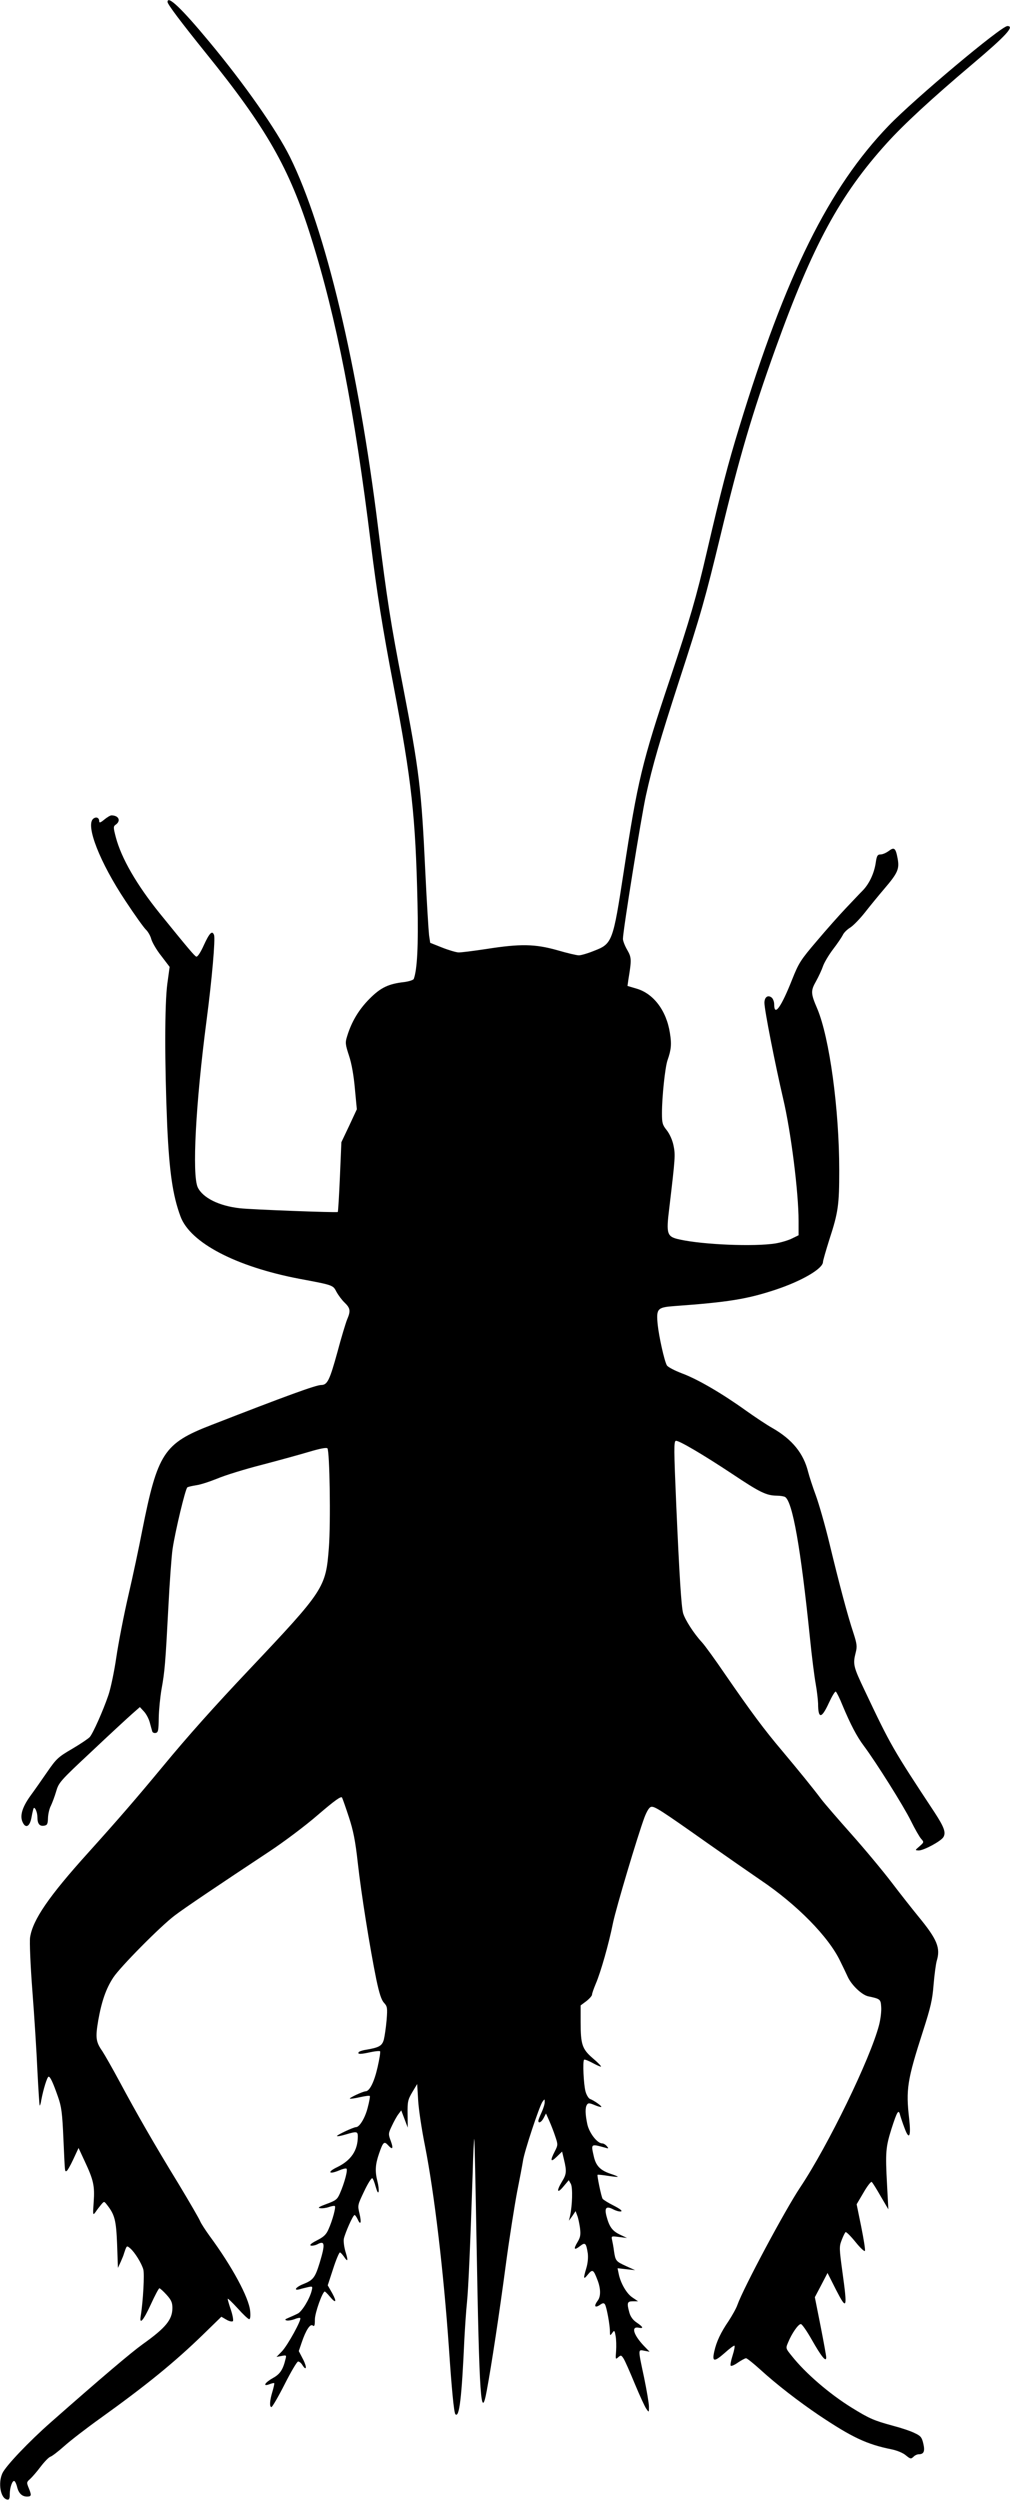
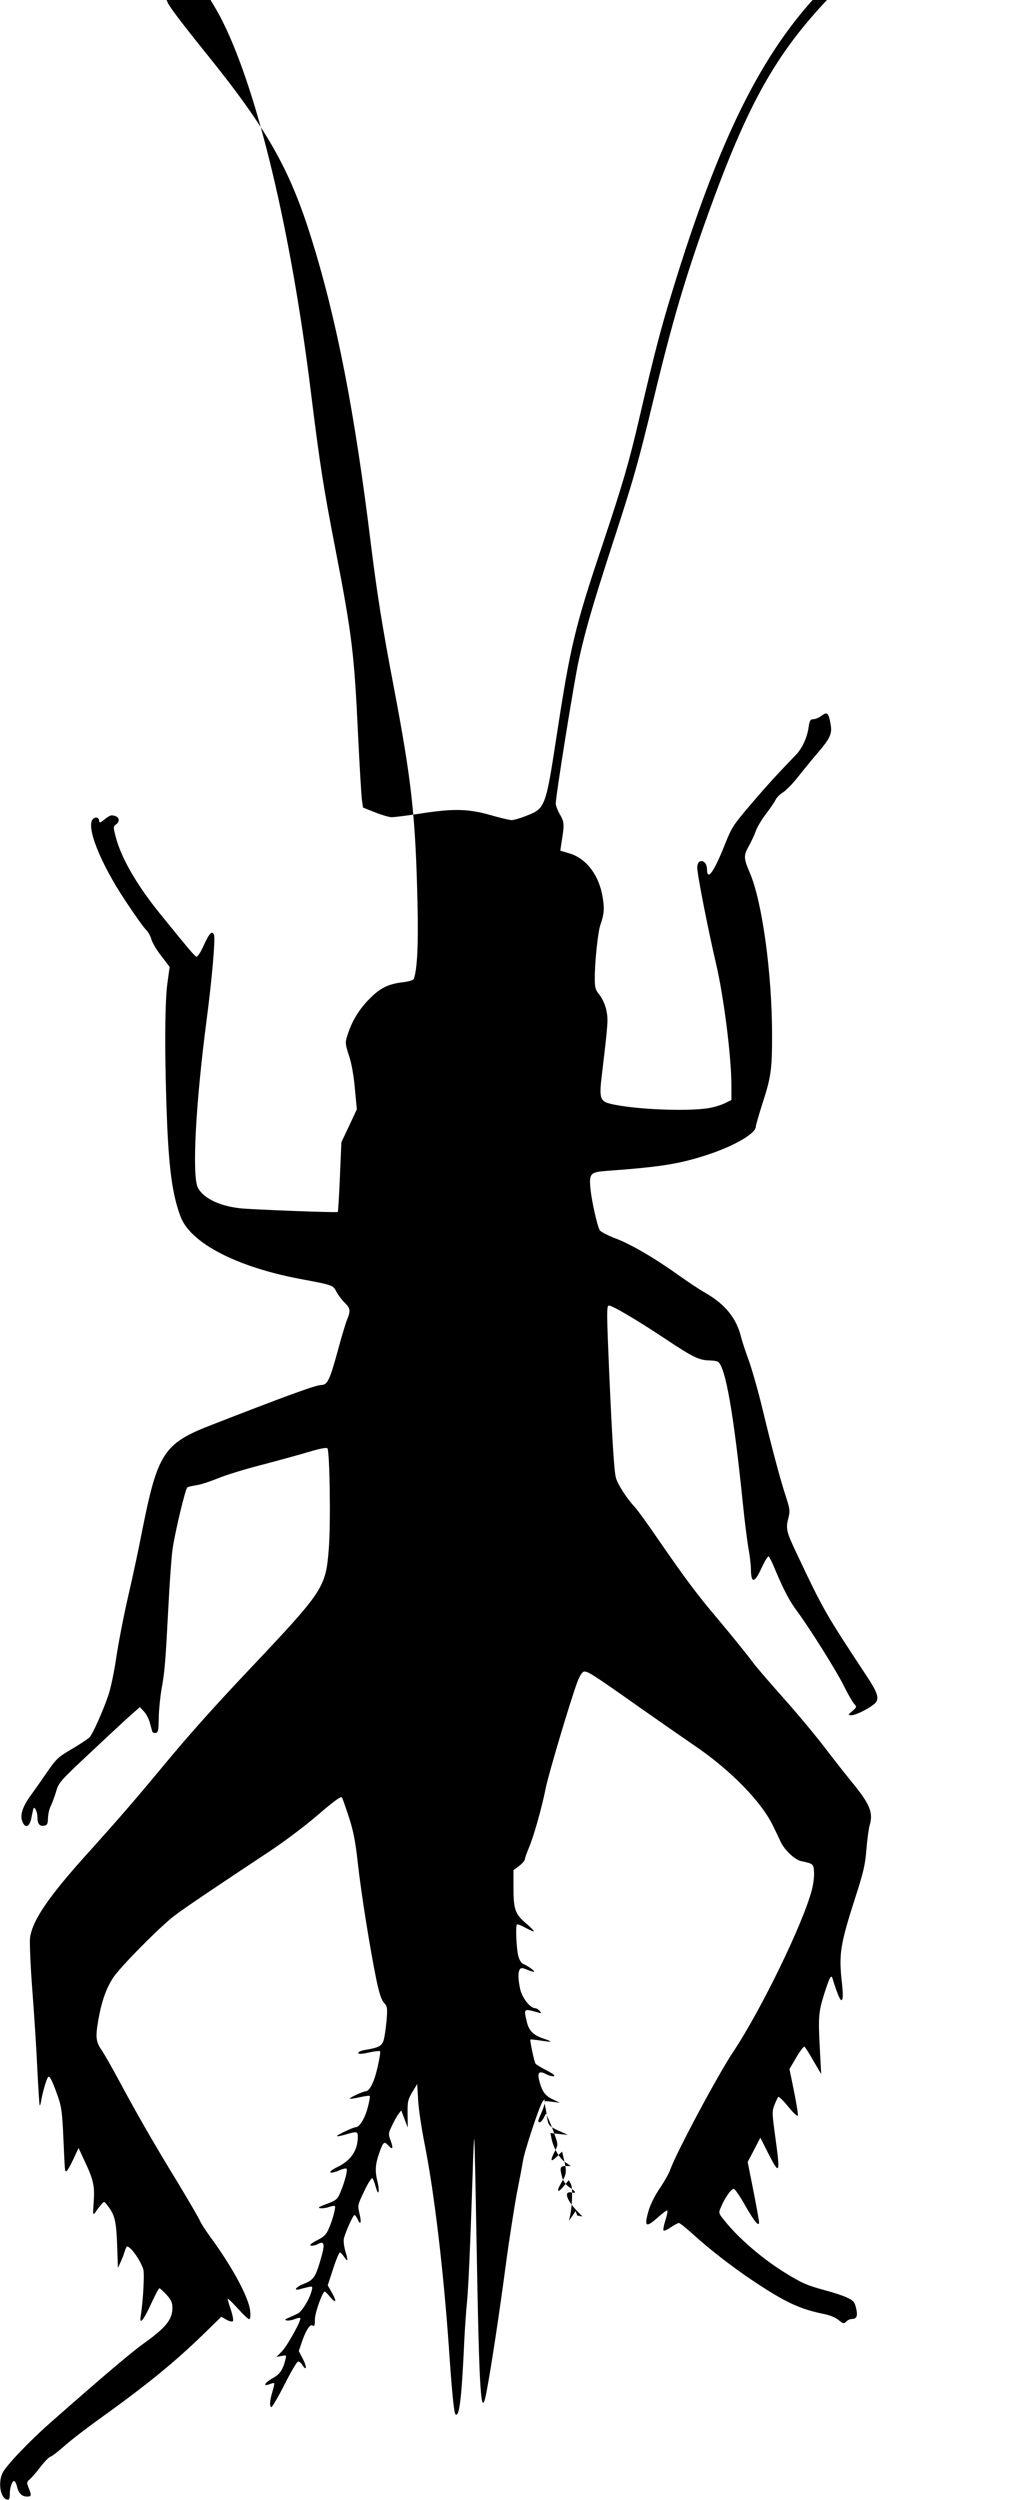
<svg xmlns="http://www.w3.org/2000/svg" version="1.0" width="621pt" height="1536pt" viewBox="0 0 621 1536" preserveAspectRatio="xMidYMid meet">
  <g transform="translate(0,1536) scale(0.1,-0.1)" fill="#000000" stroke="none">
-     <path d="M1030 15348 c0 -14 82 -123 235 -313 373 -461 515 -709 648 -1135 156 -496 268 -1070 367 -1880 37 -298 71 -515 140 -875 111 -584 135 -799 147 -1335 6 -262 -2 -409 -23 -465 -3 -7 -29 -15 -57 -19 -99 -11 -147 -34 -217 -105 -65 -66 -109 -140 -136 -229 -12 -38 -11 -49 12 -119 16 -48 29 -122 36 -202 l12 -127 -47 -101 -48 -101 -9 -212 c-5 -117 -11 -214 -13 -217 -5 -5 -535 15 -602 23 -128 14 -228 64 -259 128 -36 76 -13 514 54 1026 33 251 55 503 46 525 -11 30 -28 13 -62 -61 -20 -45 -39 -74 -47 -72 -11 4 -49 49 -225 266 -142 176 -236 339 -270 468 -16 62 -16 66 1 78 32 24 16 56 -28 56 -7 0 -27 -12 -44 -26 -23 -19 -31 -22 -31 -10 0 22 -19 30 -37 15 -48 -41 41 -268 198 -504 58 -88 116 -169 128 -179 11 -11 26 -36 31 -56 6 -21 33 -68 62 -104 l51 -67 -14 -102 c-17 -125 -17 -492 -1 -872 13 -286 34 -431 82 -560 60 -161 339 -307 728 -382 214 -40 209 -39 231 -81 11 -20 33 -50 50 -66 35 -34 38 -51 15 -104 -8 -20 -36 -111 -60 -202 -47 -170 -61 -200 -99 -200 -32 0 -211 -65 -676 -246 -292 -113 -330 -172 -425 -650 -19 -99 -57 -278 -85 -398 -28 -121 -61 -292 -74 -380 -13 -89 -35 -193 -49 -233 -32 -94 -94 -233 -114 -256 -9 -10 -58 -43 -109 -73 -86 -50 -97 -61 -153 -142 -33 -48 -80 -115 -105 -149 -49 -69 -64 -121 -46 -159 19 -42 45 -27 55 31 5 28 11 52 13 55 8 9 23 -26 23 -55 0 -41 13 -57 40 -53 20 3 24 9 25 48 1 25 9 59 18 75 8 17 23 56 32 87 16 55 23 64 217 245 110 104 222 207 249 231 l49 43 25 -27 c14 -15 30 -45 36 -68 6 -23 13 -47 15 -54 2 -8 12 -12 21 -10 16 3 18 16 19 93 1 50 9 128 17 175 20 110 24 159 42 502 8 158 20 320 26 360 16 108 79 372 91 379 6 4 30 9 54 13 25 3 83 22 130 41 47 20 170 58 272 84 103 27 234 63 291 80 67 20 108 28 114 22 14 -14 21 -456 9 -611 -19 -246 -27 -259 -492 -751 -211 -223 -374 -405 -530 -594 -160 -193 -266 -316 -457 -528 -244 -270 -342 -414 -358 -521 -4 -25 2 -172 14 -328 12 -155 26 -377 31 -492 6 -116 12 -211 14 -213 2 -2 7 13 10 34 12 64 36 143 45 143 10 0 27 -36 58 -125 21 -60 26 -97 33 -260 10 -218 8 -195 19 -195 4 0 23 32 41 71 l33 71 38 -82 c54 -115 62 -151 55 -250 -6 -83 -5 -84 12 -61 9 14 25 34 34 45 18 21 18 21 34 1 50 -63 58 -96 64 -245 l5 -145 18 39 c9 21 17 40 17 42 0 1 5 15 10 30 10 26 11 26 32 8 28 -25 68 -90 79 -128 8 -27 -1 -196 -16 -288 -9 -56 17 -26 62 72 25 55 49 100 53 100 4 0 24 -18 44 -40 29 -32 36 -48 36 -81 0 -72 -41 -122 -183 -223 -71 -51 -254 -206 -565 -480 -133 -117 -275 -266 -297 -312 -28 -60 -12 -154 28 -162 13 -3 17 4 17 32 0 43 17 89 29 81 5 -3 12 -19 16 -35 9 -39 30 -60 61 -60 28 0 29 8 10 54 -13 32 -13 35 9 54 12 11 42 45 65 76 23 30 50 58 60 61 10 3 49 33 86 66 38 34 138 111 222 171 283 203 456 344 630 513 l113 110 31 -18 c17 -10 35 -14 40 -9 4 4 -1 35 -12 68 -11 32 -20 63 -20 69 0 5 27 -21 61 -58 33 -37 65 -67 71 -67 7 0 9 19 6 51 -8 82 -111 273 -249 460 -26 36 -52 76 -58 90 -5 14 -65 117 -133 230 -152 248 -260 437 -363 629 -43 80 -91 164 -106 187 -40 57 -43 83 -25 189 21 118 48 196 93 264 42 64 291 316 378 381 59 45 267 185 580 392 88 58 223 159 300 226 105 90 142 116 148 106 4 -8 23 -62 42 -120 27 -82 40 -146 55 -283 21 -188 74 -520 114 -716 18 -85 31 -125 47 -142 20 -22 22 -30 16 -106 -4 -46 -12 -100 -17 -120 -11 -39 -29 -49 -112 -63 -21 -3 -40 -10 -43 -15 -8 -13 12 -13 75 1 28 6 54 8 57 5 3 -3 -4 -48 -16 -100 -21 -91 -49 -146 -74 -146 -17 -1 -101 -40 -96 -45 3 -2 31 2 62 9 32 7 59 11 61 7 2 -3 -4 -37 -14 -74 -16 -62 -50 -117 -71 -117 -16 0 -122 -50 -117 -55 3 -3 27 2 54 10 67 20 74 19 74 -12 0 -86 -41 -147 -127 -189 -63 -30 -52 -47 12 -20 20 9 41 14 45 11 10 -6 -12 -88 -40 -152 -16 -37 -25 -44 -82 -65 -46 -17 -57 -24 -40 -26 13 -2 37 1 54 7 17 6 34 9 37 6 7 -7 -15 -89 -39 -142 -14 -33 -30 -48 -72 -69 -35 -18 -47 -29 -36 -32 9 -2 26 2 37 7 49 27 52 5 16 -114 -28 -90 -39 -105 -102 -130 -45 -18 -61 -42 -20 -31 12 4 35 9 51 13 28 6 29 5 22 -23 -13 -51 -60 -128 -86 -140 -14 -7 -38 -18 -55 -25 -24 -10 -26 -13 -12 -17 10 -2 32 2 48 8 16 7 32 10 35 7 10 -9 -77 -167 -112 -204 l-34 -35 31 6 c30 6 31 5 24 -21 -15 -63 -34 -91 -76 -114 -50 -28 -67 -55 -23 -39 15 6 28 9 30 7 2 -1 -3 -25 -11 -52 -17 -55 -19 -95 -6 -95 5 0 42 63 81 140 39 77 76 140 83 140 7 0 18 -9 25 -20 26 -42 31 -17 6 32 l-27 52 18 53 c26 77 53 117 68 104 10 -8 13 0 13 37 0 41 47 172 61 172 2 0 16 -13 30 -30 38 -46 46 -36 16 19 l-28 49 33 101 c18 56 37 101 42 101 4 0 15 -12 25 -26 24 -36 27 -26 9 31 -8 28 -13 63 -10 79 8 36 56 146 66 146 4 0 12 -12 19 -26 18 -41 25 -21 11 36 -12 50 -11 52 29 136 22 47 45 83 50 80 5 -3 14 -27 21 -53 9 -31 15 -41 18 -29 2 10 -1 38 -7 61 -16 63 -14 104 9 171 25 73 32 79 55 54 29 -32 35 -23 18 24 -16 43 -16 47 6 93 12 26 30 59 40 72 l18 24 20 -53 20 -53 -1 84 c-1 76 2 88 29 134 l30 50 6 -100 c3 -55 22 -181 42 -280 58 -295 114 -770 147 -1240 17 -253 31 -400 40 -409 24 -25 39 101 55 459 4 77 11 179 16 227 9 86 21 365 35 791 3 120 8 216 10 215 2 -2 8 -287 14 -633 17 -965 27 -1109 63 -913 29 156 77 472 117 773 22 165 54 365 69 445 16 80 32 165 36 190 7 56 102 342 121 367 13 17 13 17 13 -2 1 -11 -8 -40 -19 -64 -11 -24 -20 -47 -20 -52 0 -19 20 -8 33 18 l14 27 20 -45 c11 -25 28 -68 37 -96 17 -50 17 -53 -3 -92 -30 -58 -26 -70 12 -33 l33 32 12 -51 c17 -71 15 -89 -13 -134 -35 -58 -30 -77 9 -30 l33 39 13 -23 c12 -23 9 -131 -5 -196 l-7 -30 21 29 20 30 10 -27 c6 -14 13 -49 17 -76 5 -41 3 -57 -15 -87 -27 -45 -21 -53 15 -25 32 25 38 20 48 -45 3 -26 0 -60 -9 -90 -20 -67 -18 -74 10 -39 28 34 34 30 58 -33 21 -53 22 -102 2 -128 -24 -32 -19 -47 11 -28 21 15 27 15 34 4 10 -17 30 -125 30 -165 0 -27 1 -28 14 -10 13 19 15 17 21 -18 4 -21 5 -62 3 -92 -4 -52 -4 -54 13 -39 16 14 19 14 33 -8 8 -12 39 -82 69 -155 30 -72 62 -142 71 -154 16 -23 16 -23 16 14 0 20 -14 101 -30 179 -38 178 -38 172 2 164 l32 -6 -36 37 c-62 66 -79 119 -33 111 34 -7 31 3 -10 31 -23 15 -38 36 -45 60 -17 61 -14 71 21 71 l32 0 -34 23 c-36 23 -74 89 -85 146 l-7 34 54 -6 54 -6 -55 25 c-63 29 -66 32 -75 93 -3 25 -9 56 -12 69 -5 23 -4 23 43 17 l49 -6 -42 20 c-47 22 -66 47 -83 110 -15 55 -4 69 40 46 17 -9 39 -15 48 -13 11 3 -6 16 -45 36 -34 17 -64 36 -68 42 -8 12 -35 143 -31 147 2 2 30 -1 62 -6 33 -5 60 -8 62 -6 2 2 -19 10 -46 19 -61 21 -88 48 -101 106 -18 79 -19 78 69 54 22 -7 24 -6 11 9 -7 9 -20 17 -28 17 -31 0 -80 64 -92 118 -13 62 -14 102 -2 120 7 11 15 11 46 -2 21 -9 40 -14 42 -12 5 5 -45 40 -69 49 -9 3 -22 24 -28 46 -12 44 -18 186 -9 195 3 4 27 -6 53 -20 26 -14 49 -24 51 -22 3 2 -20 26 -50 51 -66 57 -75 85 -75 223 l0 102 35 26 c19 15 35 33 35 40 0 8 11 38 23 67 30 69 81 248 106 374 20 95 150 531 194 650 15 38 29 61 41 63 21 4 60 -21 346 -223 118 -83 265 -185 325 -226 226 -152 420 -350 491 -499 15 -30 36 -74 47 -98 24 -51 86 -109 124 -118 76 -16 78 -18 81 -66 2 -26 -4 -75 -13 -110 -54 -208 -314 -742 -485 -998 -93 -139 -349 -618 -386 -722 -7 -21 -32 -65 -54 -99 -48 -70 -75 -127 -88 -186 -15 -65 -2 -68 62 -12 31 28 59 49 62 46 3 -3 -2 -30 -12 -61 -10 -31 -15 -59 -11 -62 4 -4 24 5 45 20 21 14 43 26 49 26 6 0 46 -32 89 -71 100 -91 232 -193 359 -279 205 -137 294 -179 448 -210 33 -7 70 -22 87 -37 27 -22 31 -23 46 -9 8 9 23 16 33 16 31 0 39 18 28 65 -9 39 -16 48 -53 65 -23 12 -83 32 -133 45 -117 32 -144 43 -254 111 -136 84 -284 211 -368 317 -39 48 -39 48 -23 85 22 54 62 112 78 112 7 0 37 -43 67 -96 59 -104 89 -141 89 -109 0 10 -16 97 -35 194 l-35 176 39 74 39 75 53 -105 c66 -128 70 -116 39 108 -20 148 -21 158 -5 199 9 24 20 46 24 49 5 2 32 -25 62 -62 29 -36 55 -60 57 -53 3 7 -8 74 -23 149 l-28 137 43 73 c23 40 46 69 50 64 5 -4 30 -44 55 -88 l47 -80 -8 150 c-11 202 -8 232 27 344 35 109 44 123 53 86 4 -14 16 -51 28 -82 28 -76 40 -51 28 58 -21 181 -12 238 85 539 47 146 58 193 65 285 5 61 14 126 19 145 25 81 4 133 -113 275 -36 44 -111 139 -165 210 -55 72 -165 204 -246 295 -81 91 -164 187 -184 213 -58 77 -139 176 -242 299 -111 131 -191 239 -349 468 -62 91 -127 181 -145 200 -49 53 -103 137 -115 178 -11 40 -23 231 -42 662 -15 348 -15 392 -3 397 16 5 170 -86 348 -204 168 -112 208 -132 272 -133 22 0 45 -4 52 -8 46 -29 96 -311 153 -867 11 -110 27 -236 35 -280 8 -44 14 -99 15 -122 0 -96 21 -95 66 3 19 41 38 73 43 70 5 -4 24 -41 41 -84 49 -117 88 -192 131 -249 76 -102 244 -369 289 -460 25 -51 54 -101 64 -112 18 -20 17 -21 -10 -45 -29 -25 -29 -25 -5 -26 31 0 139 58 152 83 16 28 3 62 -55 151 -258 391 -269 410 -430 750 -69 145 -73 160 -55 231 10 38 8 54 -14 122 -36 108 -87 301 -146 545 -27 113 -66 248 -85 300 -19 51 -40 116 -47 143 -28 114 -97 200 -219 270 -36 20 -109 69 -164 108 -145 104 -295 192 -392 228 -47 18 -89 40 -94 50 -16 29 -48 175 -56 248 -10 101 -3 108 103 116 333 24 447 43 620 100 163 54 293 130 293 171 0 8 18 70 39 137 55 168 61 213 61 426 0 376 -60 815 -135 993 -41 95 -41 110 -7 170 16 29 35 70 42 91 7 21 34 67 61 103 27 35 54 75 61 89 6 14 26 33 43 44 18 10 59 52 91 92 32 41 87 108 122 149 82 96 93 121 81 185 -12 65 -21 72 -55 46 -15 -11 -37 -21 -49 -21 -19 0 -24 -7 -30 -47 -9 -66 -39 -131 -79 -173 -19 -19 -66 -69 -105 -110 -39 -41 -120 -132 -179 -202 -100 -117 -111 -135 -151 -235 -68 -172 -111 -232 -111 -154 0 16 -7 34 -15 41 -23 19 -45 4 -45 -32 0 -43 66 -378 115 -588 48 -203 95 -575 95 -752 l0 -88 -39 -19 c-21 -11 -67 -25 -102 -31 -131 -21 -446 -8 -590 24 -79 17 -84 32 -64 193 37 312 38 326 26 385 -7 34 -24 71 -42 94 -26 32 -29 45 -29 104 0 101 19 280 34 325 23 65 26 100 15 167 -21 138 -101 244 -207 274 l-54 16 6 42 c20 121 19 133 -8 180 -14 24 -26 55 -26 67 0 49 113 752 141 879 42 191 86 340 204 705 136 417 161 507 255 895 116 482 195 750 337 1145 230 639 397 947 686 1266 104 115 276 274 527 486 206 174 260 233 214 233 -38 0 -572 -448 -730 -612 -368 -382 -633 -917 -919 -1854 -70 -228 -110 -382 -200 -769 -64 -276 -103 -409 -225 -775 -172 -512 -200 -629 -285 -1185 -66 -431 -70 -444 -182 -487 -39 -16 -81 -28 -94 -28 -13 0 -73 14 -134 32 -136 38 -225 40 -435 7 -80 -12 -157 -22 -172 -21 -15 1 -60 14 -100 30 l-73 29 -7 47 c-3 26 -14 201 -23 389 -24 511 -37 620 -139 1148 -74 380 -97 528 -151 964 -122 990 -325 1842 -542 2280 -83 167 -278 446 -496 708 -170 205 -257 288 -257 245z" />
+     <path d="M1030 15348 c0 -14 82 -123 235 -313 373 -461 515 -709 648 -1135 156 -496 268 -1070 367 -1880 37 -298 71 -515 140 -875 111 -584 135 -799 147 -1335 6 -262 -2 -409 -23 -465 -3 -7 -29 -15 -57 -19 -99 -11 -147 -34 -217 -105 -65 -66 -109 -140 -136 -229 -12 -38 -11 -49 12 -119 16 -48 29 -122 36 -202 l12 -127 -47 -101 -48 -101 -9 -212 c-5 -117 -11 -214 -13 -217 -5 -5 -535 15 -602 23 -128 14 -228 64 -259 128 -36 76 -13 514 54 1026 33 251 55 503 46 525 -11 30 -28 13 -62 -61 -20 -45 -39 -74 -47 -72 -11 4 -49 49 -225 266 -142 176 -236 339 -270 468 -16 62 -16 66 1 78 32 24 16 56 -28 56 -7 0 -27 -12 -44 -26 -23 -19 -31 -22 -31 -10 0 22 -19 30 -37 15 -48 -41 41 -268 198 -504 58 -88 116 -169 128 -179 11 -11 26 -36 31 -56 6 -21 33 -68 62 -104 l51 -67 -14 -102 c-17 -125 -17 -492 -1 -872 13 -286 34 -431 82 -560 60 -161 339 -307 728 -382 214 -40 209 -39 231 -81 11 -20 33 -50 50 -66 35 -34 38 -51 15 -104 -8 -20 -36 -111 -60 -202 -47 -170 -61 -200 -99 -200 -32 0 -211 -65 -676 -246 -292 -113 -330 -172 -425 -650 -19 -99 -57 -278 -85 -398 -28 -121 -61 -292 -74 -380 -13 -89 -35 -193 -49 -233 -32 -94 -94 -233 -114 -256 -9 -10 -58 -43 -109 -73 -86 -50 -97 -61 -153 -142 -33 -48 -80 -115 -105 -149 -49 -69 -64 -121 -46 -159 19 -42 45 -27 55 31 5 28 11 52 13 55 8 9 23 -26 23 -55 0 -41 13 -57 40 -53 20 3 24 9 25 48 1 25 9 59 18 75 8 17 23 56 32 87 16 55 23 64 217 245 110 104 222 207 249 231 l49 43 25 -27 c14 -15 30 -45 36 -68 6 -23 13 -47 15 -54 2 -8 12 -12 21 -10 16 3 18 16 19 93 1 50 9 128 17 175 20 110 24 159 42 502 8 158 20 320 26 360 16 108 79 372 91 379 6 4 30 9 54 13 25 3 83 22 130 41 47 20 170 58 272 84 103 27 234 63 291 80 67 20 108 28 114 22 14 -14 21 -456 9 -611 -19 -246 -27 -259 -492 -751 -211 -223 -374 -405 -530 -594 -160 -193 -266 -316 -457 -528 -244 -270 -342 -414 -358 -521 -4 -25 2 -172 14 -328 12 -155 26 -377 31 -492 6 -116 12 -211 14 -213 2 -2 7 13 10 34 12 64 36 143 45 143 10 0 27 -36 58 -125 21 -60 26 -97 33 -260 10 -218 8 -195 19 -195 4 0 23 32 41 71 l33 71 38 -82 c54 -115 62 -151 55 -250 -6 -83 -5 -84 12 -61 9 14 25 34 34 45 18 21 18 21 34 1 50 -63 58 -96 64 -245 l5 -145 18 39 c9 21 17 40 17 42 0 1 5 15 10 30 10 26 11 26 32 8 28 -25 68 -90 79 -128 8 -27 -1 -196 -16 -288 -9 -56 17 -26 62 72 25 55 49 100 53 100 4 0 24 -18 44 -40 29 -32 36 -48 36 -81 0 -72 -41 -122 -183 -223 -71 -51 -254 -206 -565 -480 -133 -117 -275 -266 -297 -312 -28 -60 -12 -154 28 -162 13 -3 17 4 17 32 0 43 17 89 29 81 5 -3 12 -19 16 -35 9 -39 30 -60 61 -60 28 0 29 8 10 54 -13 32 -13 35 9 54 12 11 42 45 65 76 23 30 50 58 60 61 10 3 49 33 86 66 38 34 138 111 222 171 283 203 456 344 630 513 l113 110 31 -18 c17 -10 35 -14 40 -9 4 4 -1 35 -12 68 -11 32 -20 63 -20 69 0 5 27 -21 61 -58 33 -37 65 -67 71 -67 7 0 9 19 6 51 -8 82 -111 273 -249 460 -26 36 -52 76 -58 90 -5 14 -65 117 -133 230 -152 248 -260 437 -363 629 -43 80 -91 164 -106 187 -40 57 -43 83 -25 189 21 118 48 196 93 264 42 64 291 316 378 381 59 45 267 185 580 392 88 58 223 159 300 226 105 90 142 116 148 106 4 -8 23 -62 42 -120 27 -82 40 -146 55 -283 21 -188 74 -520 114 -716 18 -85 31 -125 47 -142 20 -22 22 -30 16 -106 -4 -46 -12 -100 -17 -120 -11 -39 -29 -49 -112 -63 -21 -3 -40 -10 -43 -15 -8 -13 12 -13 75 1 28 6 54 8 57 5 3 -3 -4 -48 -16 -100 -21 -91 -49 -146 -74 -146 -17 -1 -101 -40 -96 -45 3 -2 31 2 62 9 32 7 59 11 61 7 2 -3 -4 -37 -14 -74 -16 -62 -50 -117 -71 -117 -16 0 -122 -50 -117 -55 3 -3 27 2 54 10 67 20 74 19 74 -12 0 -86 -41 -147 -127 -189 -63 -30 -52 -47 12 -20 20 9 41 14 45 11 10 -6 -12 -88 -40 -152 -16 -37 -25 -44 -82 -65 -46 -17 -57 -24 -40 -26 13 -2 37 1 54 7 17 6 34 9 37 6 7 -7 -15 -89 -39 -142 -14 -33 -30 -48 -72 -69 -35 -18 -47 -29 -36 -32 9 -2 26 2 37 7 49 27 52 5 16 -114 -28 -90 -39 -105 -102 -130 -45 -18 -61 -42 -20 -31 12 4 35 9 51 13 28 6 29 5 22 -23 -13 -51 -60 -128 -86 -140 -14 -7 -38 -18 -55 -25 -24 -10 -26 -13 -12 -17 10 -2 32 2 48 8 16 7 32 10 35 7 10 -9 -77 -167 -112 -204 l-34 -35 31 6 c30 6 31 5 24 -21 -15 -63 -34 -91 -76 -114 -50 -28 -67 -55 -23 -39 15 6 28 9 30 7 2 -1 -3 -25 -11 -52 -17 -55 -19 -95 -6 -95 5 0 42 63 81 140 39 77 76 140 83 140 7 0 18 -9 25 -20 26 -42 31 -17 6 32 l-27 52 18 53 c26 77 53 117 68 104 10 -8 13 0 13 37 0 41 47 172 61 172 2 0 16 -13 30 -30 38 -46 46 -36 16 19 l-28 49 33 101 c18 56 37 101 42 101 4 0 15 -12 25 -26 24 -36 27 -26 9 31 -8 28 -13 63 -10 79 8 36 56 146 66 146 4 0 12 -12 19 -26 18 -41 25 -21 11 36 -12 50 -11 52 29 136 22 47 45 83 50 80 5 -3 14 -27 21 -53 9 -31 15 -41 18 -29 2 10 -1 38 -7 61 -16 63 -14 104 9 171 25 73 32 79 55 54 29 -32 35 -23 18 24 -16 43 -16 47 6 93 12 26 30 59 40 72 l18 24 20 -53 20 -53 -1 84 c-1 76 2 88 29 134 l30 50 6 -100 c3 -55 22 -181 42 -280 58 -295 114 -770 147 -1240 17 -253 31 -400 40 -409 24 -25 39 101 55 459 4 77 11 179 16 227 9 86 21 365 35 791 3 120 8 216 10 215 2 -2 8 -287 14 -633 17 -965 27 -1109 63 -913 29 156 77 472 117 773 22 165 54 365 69 445 16 80 32 165 36 190 7 56 102 342 121 367 13 17 13 17 13 -2 1 -11 -8 -40 -19 -64 -11 -24 -20 -47 -20 -52 0 -19 20 -8 33 18 l14 27 20 -45 c11 -25 28 -68 37 -96 17 -50 17 -53 -3 -92 -30 -58 -26 -70 12 -33 l33 32 12 -51 c17 -71 15 -89 -13 -134 -35 -58 -30 -77 9 -30 l33 39 13 -23 c12 -23 9 -131 -5 -196 l-7 -30 21 29 20 30 10 -27 l32 -6 -36 37 c-62 66 -79 119 -33 111 34 -7 31 3 -10 31 -23 15 -38 36 -45 60 -17 61 -14 71 21 71 l32 0 -34 23 c-36 23 -74 89 -85 146 l-7 34 54 -6 54 -6 -55 25 c-63 29 -66 32 -75 93 -3 25 -9 56 -12 69 -5 23 -4 23 43 17 l49 -6 -42 20 c-47 22 -66 47 -83 110 -15 55 -4 69 40 46 17 -9 39 -15 48 -13 11 3 -6 16 -45 36 -34 17 -64 36 -68 42 -8 12 -35 143 -31 147 2 2 30 -1 62 -6 33 -5 60 -8 62 -6 2 2 -19 10 -46 19 -61 21 -88 48 -101 106 -18 79 -19 78 69 54 22 -7 24 -6 11 9 -7 9 -20 17 -28 17 -31 0 -80 64 -92 118 -13 62 -14 102 -2 120 7 11 15 11 46 -2 21 -9 40 -14 42 -12 5 5 -45 40 -69 49 -9 3 -22 24 -28 46 -12 44 -18 186 -9 195 3 4 27 -6 53 -20 26 -14 49 -24 51 -22 3 2 -20 26 -50 51 -66 57 -75 85 -75 223 l0 102 35 26 c19 15 35 33 35 40 0 8 11 38 23 67 30 69 81 248 106 374 20 95 150 531 194 650 15 38 29 61 41 63 21 4 60 -21 346 -223 118 -83 265 -185 325 -226 226 -152 420 -350 491 -499 15 -30 36 -74 47 -98 24 -51 86 -109 124 -118 76 -16 78 -18 81 -66 2 -26 -4 -75 -13 -110 -54 -208 -314 -742 -485 -998 -93 -139 -349 -618 -386 -722 -7 -21 -32 -65 -54 -99 -48 -70 -75 -127 -88 -186 -15 -65 -2 -68 62 -12 31 28 59 49 62 46 3 -3 -2 -30 -12 -61 -10 -31 -15 -59 -11 -62 4 -4 24 5 45 20 21 14 43 26 49 26 6 0 46 -32 89 -71 100 -91 232 -193 359 -279 205 -137 294 -179 448 -210 33 -7 70 -22 87 -37 27 -22 31 -23 46 -9 8 9 23 16 33 16 31 0 39 18 28 65 -9 39 -16 48 -53 65 -23 12 -83 32 -133 45 -117 32 -144 43 -254 111 -136 84 -284 211 -368 317 -39 48 -39 48 -23 85 22 54 62 112 78 112 7 0 37 -43 67 -96 59 -104 89 -141 89 -109 0 10 -16 97 -35 194 l-35 176 39 74 39 75 53 -105 c66 -128 70 -116 39 108 -20 148 -21 158 -5 199 9 24 20 46 24 49 5 2 32 -25 62 -62 29 -36 55 -60 57 -53 3 7 -8 74 -23 149 l-28 137 43 73 c23 40 46 69 50 64 5 -4 30 -44 55 -88 l47 -80 -8 150 c-11 202 -8 232 27 344 35 109 44 123 53 86 4 -14 16 -51 28 -82 28 -76 40 -51 28 58 -21 181 -12 238 85 539 47 146 58 193 65 285 5 61 14 126 19 145 25 81 4 133 -113 275 -36 44 -111 139 -165 210 -55 72 -165 204 -246 295 -81 91 -164 187 -184 213 -58 77 -139 176 -242 299 -111 131 -191 239 -349 468 -62 91 -127 181 -145 200 -49 53 -103 137 -115 178 -11 40 -23 231 -42 662 -15 348 -15 392 -3 397 16 5 170 -86 348 -204 168 -112 208 -132 272 -133 22 0 45 -4 52 -8 46 -29 96 -311 153 -867 11 -110 27 -236 35 -280 8 -44 14 -99 15 -122 0 -96 21 -95 66 3 19 41 38 73 43 70 5 -4 24 -41 41 -84 49 -117 88 -192 131 -249 76 -102 244 -369 289 -460 25 -51 54 -101 64 -112 18 -20 17 -21 -10 -45 -29 -25 -29 -25 -5 -26 31 0 139 58 152 83 16 28 3 62 -55 151 -258 391 -269 410 -430 750 -69 145 -73 160 -55 231 10 38 8 54 -14 122 -36 108 -87 301 -146 545 -27 113 -66 248 -85 300 -19 51 -40 116 -47 143 -28 114 -97 200 -219 270 -36 20 -109 69 -164 108 -145 104 -295 192 -392 228 -47 18 -89 40 -94 50 -16 29 -48 175 -56 248 -10 101 -3 108 103 116 333 24 447 43 620 100 163 54 293 130 293 171 0 8 18 70 39 137 55 168 61 213 61 426 0 376 -60 815 -135 993 -41 95 -41 110 -7 170 16 29 35 70 42 91 7 21 34 67 61 103 27 35 54 75 61 89 6 14 26 33 43 44 18 10 59 52 91 92 32 41 87 108 122 149 82 96 93 121 81 185 -12 65 -21 72 -55 46 -15 -11 -37 -21 -49 -21 -19 0 -24 -7 -30 -47 -9 -66 -39 -131 -79 -173 -19 -19 -66 -69 -105 -110 -39 -41 -120 -132 -179 -202 -100 -117 -111 -135 -151 -235 -68 -172 -111 -232 -111 -154 0 16 -7 34 -15 41 -23 19 -45 4 -45 -32 0 -43 66 -378 115 -588 48 -203 95 -575 95 -752 l0 -88 -39 -19 c-21 -11 -67 -25 -102 -31 -131 -21 -446 -8 -590 24 -79 17 -84 32 -64 193 37 312 38 326 26 385 -7 34 -24 71 -42 94 -26 32 -29 45 -29 104 0 101 19 280 34 325 23 65 26 100 15 167 -21 138 -101 244 -207 274 l-54 16 6 42 c20 121 19 133 -8 180 -14 24 -26 55 -26 67 0 49 113 752 141 879 42 191 86 340 204 705 136 417 161 507 255 895 116 482 195 750 337 1145 230 639 397 947 686 1266 104 115 276 274 527 486 206 174 260 233 214 233 -38 0 -572 -448 -730 -612 -368 -382 -633 -917 -919 -1854 -70 -228 -110 -382 -200 -769 -64 -276 -103 -409 -225 -775 -172 -512 -200 -629 -285 -1185 -66 -431 -70 -444 -182 -487 -39 -16 -81 -28 -94 -28 -13 0 -73 14 -134 32 -136 38 -225 40 -435 7 -80 -12 -157 -22 -172 -21 -15 1 -60 14 -100 30 l-73 29 -7 47 c-3 26 -14 201 -23 389 -24 511 -37 620 -139 1148 -74 380 -97 528 -151 964 -122 990 -325 1842 -542 2280 -83 167 -278 446 -496 708 -170 205 -257 288 -257 245z" />
  </g>
</svg>